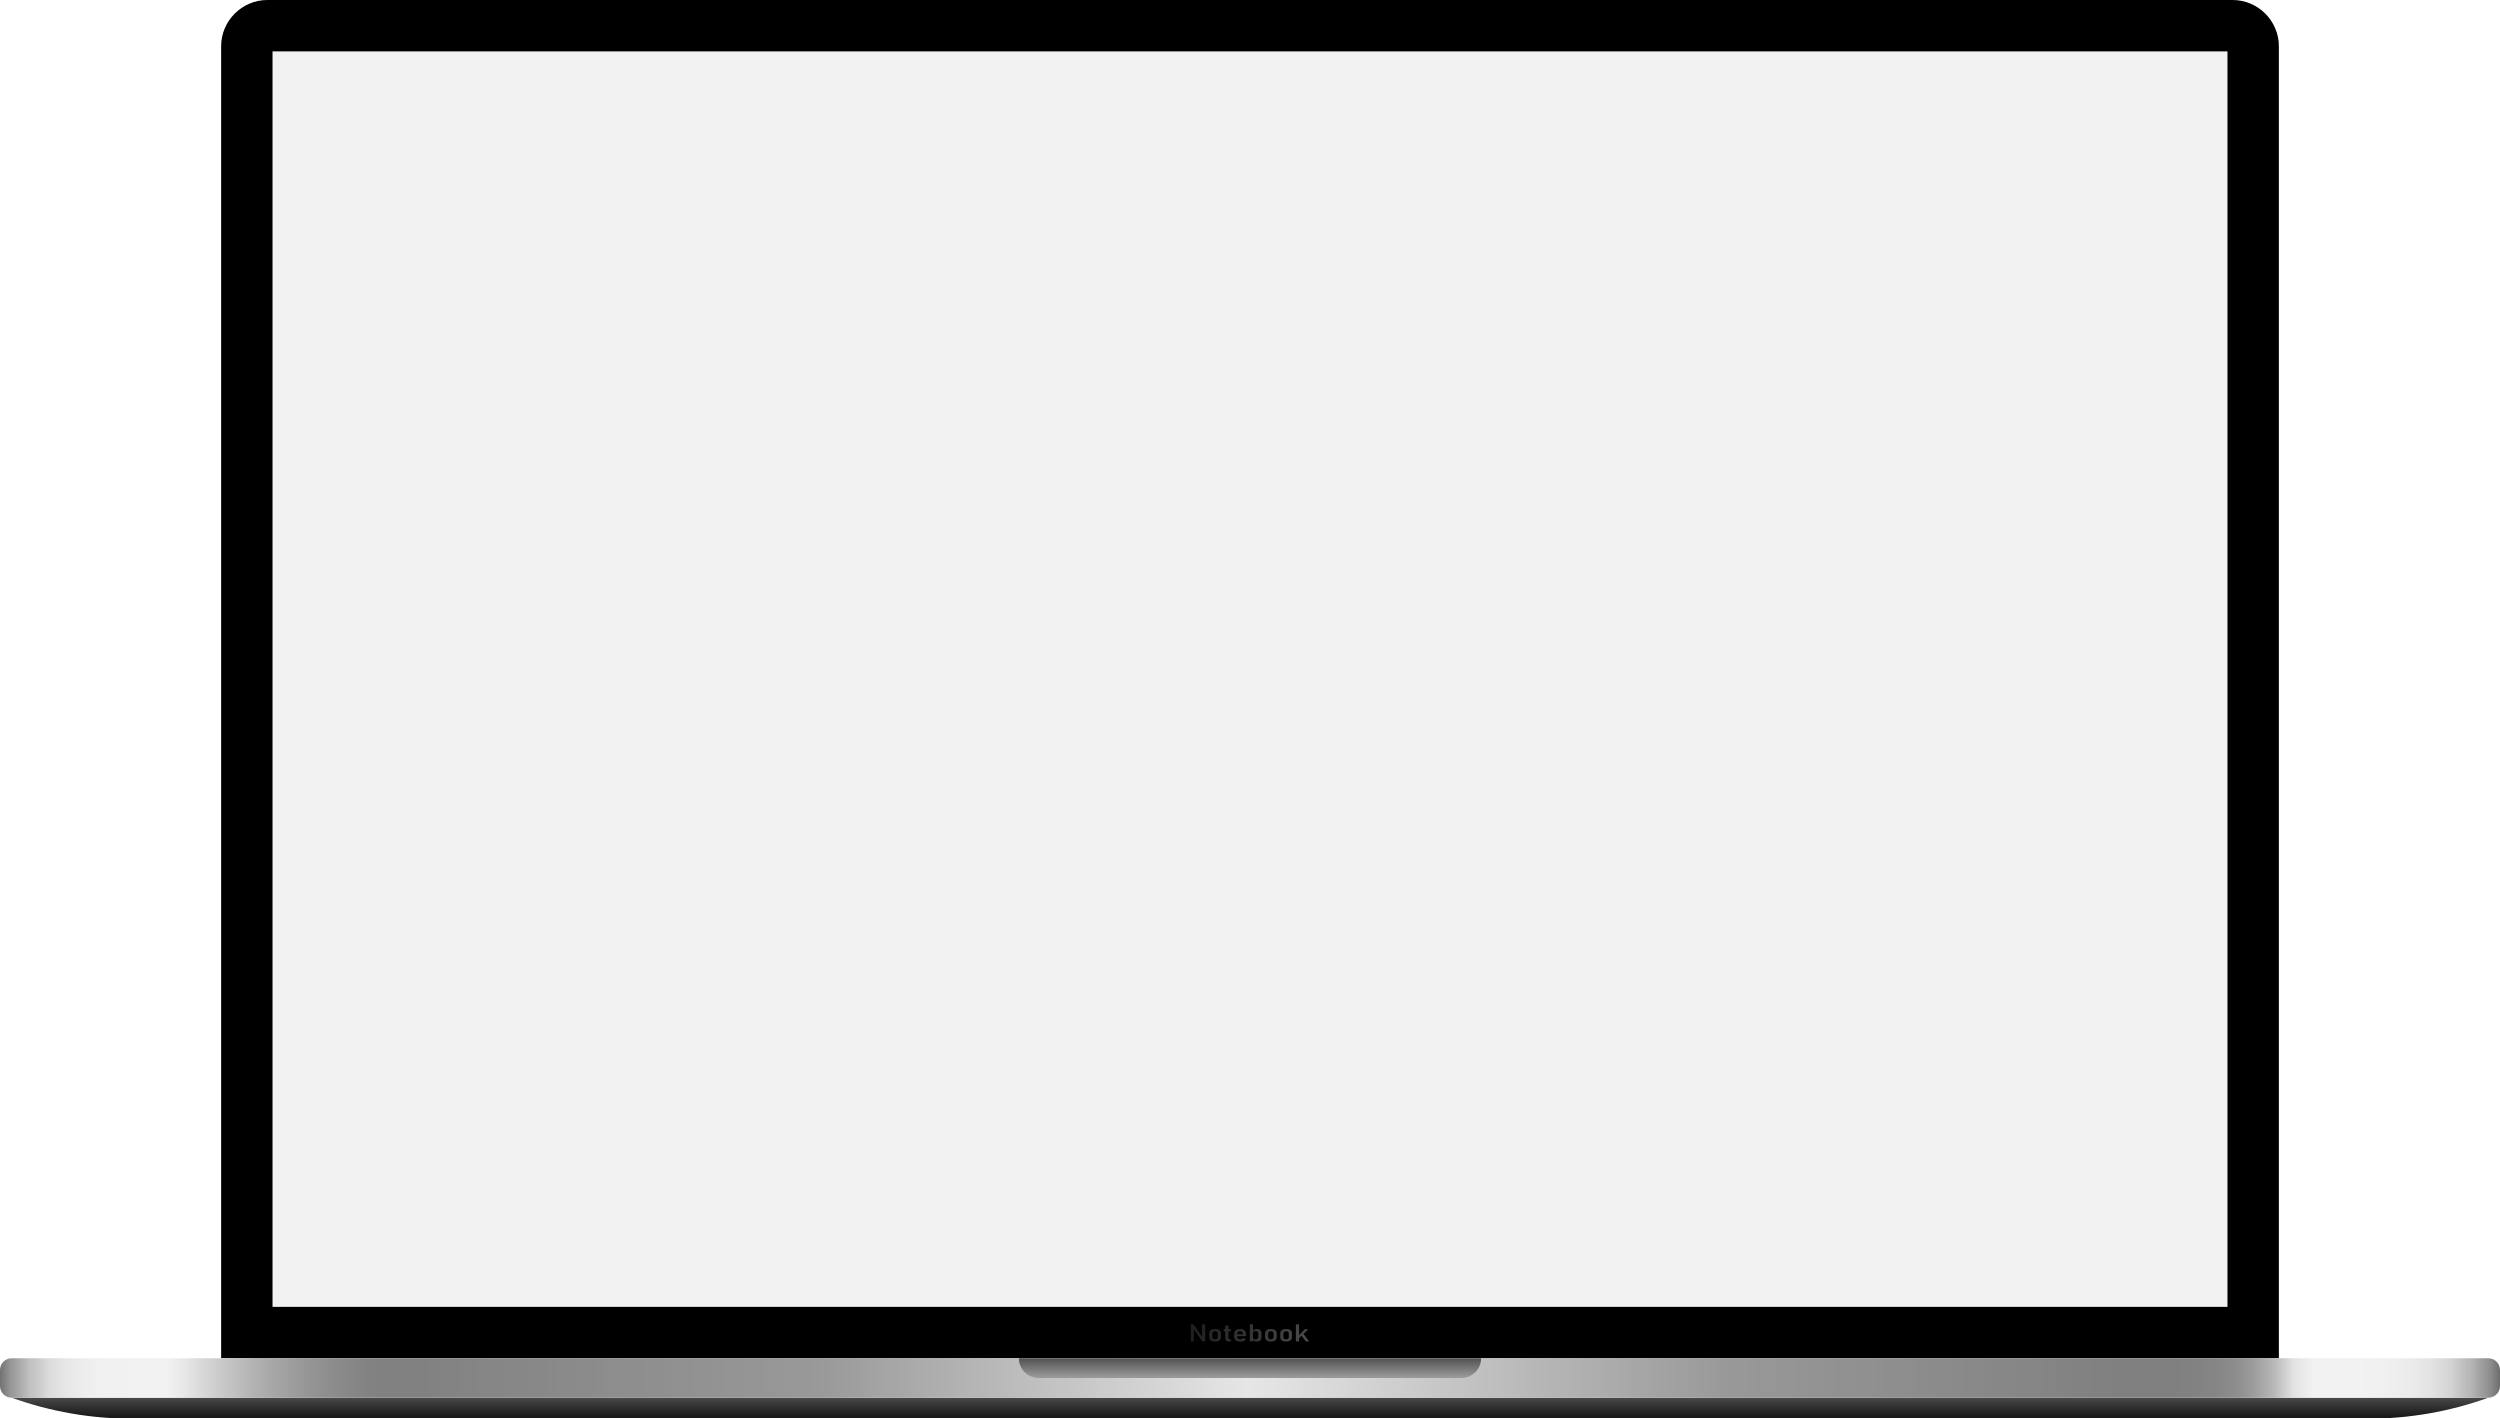
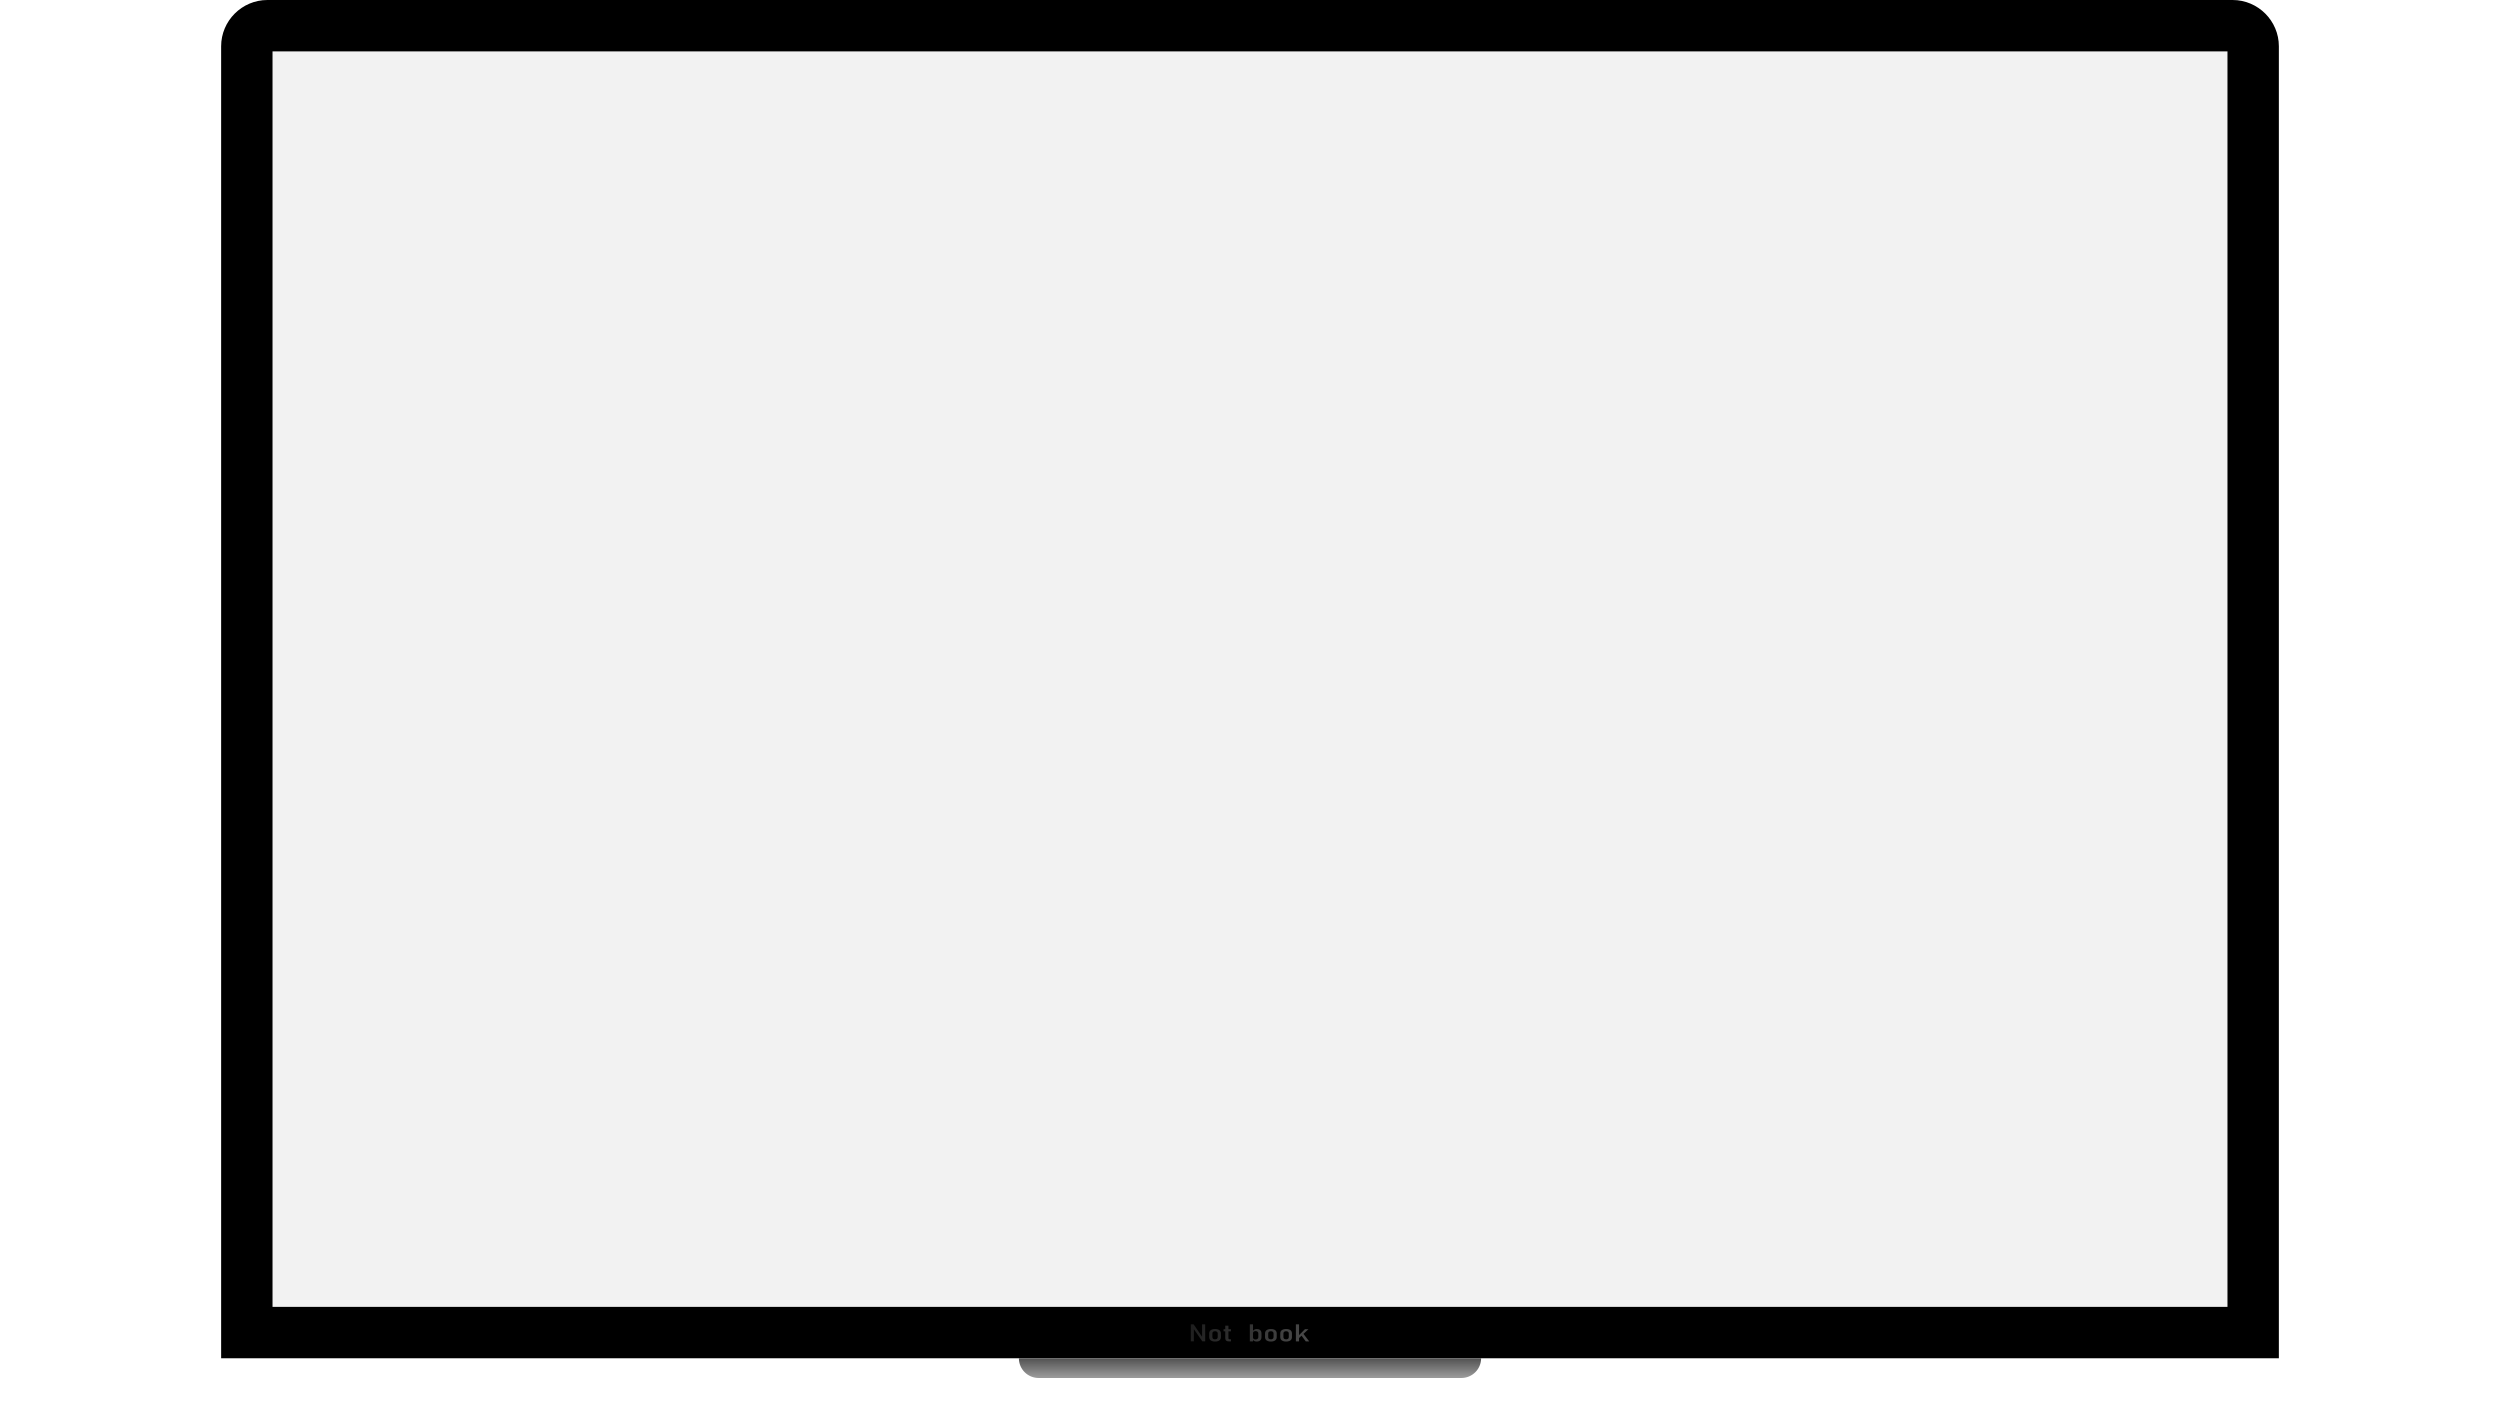
<svg xmlns="http://www.w3.org/2000/svg" xmlns:xlink="http://www.w3.org/1999/xlink" height="283.7" preserveAspectRatio="xMidYMid meet" version="1.0" viewBox="0.0 0.0 500.0 283.7" width="500.0" zoomAndPan="magnify">
  <defs>
    <clipPath id="a">
      <path d="M 2 279 L 498 279 L 498 283.738 L 2 283.738 Z M 2 279" />
    </clipPath>
    <clipPath id="b">
-       <path d="M 2.344 279.547 C 10.059 282.32 18.195 283.738 26.391 283.738 L 473.609 283.738 C 481.805 283.738 489.941 282.32 497.656 279.547 Z M 2.344 279.547" />
-     </clipPath>
+       </clipPath>
    <clipPath id="c">
      <path d="M 2.344 279.547 C 10.059 282.32 18.195 283.738 26.391 283.738 L 473.609 283.738 C 481.805 283.738 489.941 282.32 497.656 279.547 L 2.344 279.547" />
    </clipPath>
    <clipPath id="e">
      <path d="M 0 271 L 500 271 L 500 280 L 0 280 Z M 0 271" />
    </clipPath>
    <clipPath id="f">
-       <path d="M 44.656 271.652 L 2.344 271.652 C 1.051 271.652 0 272.699 0 273.996 L 0 277.203 C 0 278.496 1.051 279.547 2.344 279.547 L 497.656 279.547 C 498.949 279.547 500 278.496 500 277.203 L 500 273.996 C 500 272.699 498.949 271.652 497.656 271.652 Z M 44.656 271.652" />
-     </clipPath>
+       </clipPath>
    <clipPath id="g">
      <path d="M 44.656 271.652 L 2.344 271.652 C 1.051 271.652 0 272.699 0 273.996 L 0 277.203 C 0 278.496 1.051 279.547 2.344 279.547 L 497.656 279.547 C 498.949 279.547 500 278.496 500 277.203 L 500 273.996 C 500 272.699 498.949 271.652 497.656 271.652 L 44.656 271.652" />
    </clipPath>
    <clipPath id="i">
      <path d="M 203 271 L 297 271 L 297 276 L 203 276 Z M 203 271" />
    </clipPath>
    <clipPath id="j">
      <path d="M 292.273 275.598 L 207.727 275.598 C 205.547 275.598 203.777 273.832 203.777 271.652 L 296.223 271.652 C 296.223 273.832 294.453 275.598 292.273 275.598 Z M 292.273 275.598" />
    </clipPath>
    <clipPath id="k">
      <path d="M 292.273 275.598 L 207.727 275.598 C 205.547 275.598 203.777 273.832 203.777 271.652 L 296.223 271.652 C 296.223 273.832 294.453 275.598 292.273 275.598" />
    </clipPath>
    <clipPath id="m">
      <path d="M 238 264 L 242 264 L 242 269 L 238 269 Z M 238 264" />
    </clipPath>
    <clipPath id="n">
      <path d="M 240.418 267.359 L 238.723 264.867 L 238.16 264.867 L 238.16 268.273 L 238.773 268.273 L 238.773 265.836 L 240.465 268.273 L 241.035 268.273 L 241.035 264.867 L 240.418 264.867 Z M 240.418 267.359" />
    </clipPath>
    <clipPath id="o">
      <path d="M 240.418 267.359 L 238.723 264.867 L 238.16 264.867 L 238.16 268.273 L 238.773 268.273 L 238.773 265.836 L 240.465 268.273 L 241.035 268.273 L 241.035 264.867 L 240.418 264.867 L 240.418 267.359" />
    </clipPath>
    <clipPath id="q">
      <path d="M 241 265 L 245 265 L 245 269 L 241 269 Z M 241 265" />
    </clipPath>
    <clipPath id="r">
      <path d="M 243.543 267.426 C 243.543 267.566 243.496 267.676 243.402 267.75 C 243.312 267.828 243.18 267.867 243.012 267.867 C 242.84 267.867 242.711 267.828 242.613 267.75 C 242.523 267.676 242.477 267.566 242.477 267.426 L 242.477 266.684 C 242.477 266.543 242.523 266.438 242.613 266.359 C 242.711 266.285 242.84 266.246 243.012 266.246 C 243.18 266.246 243.312 266.285 243.402 266.359 C 243.496 266.438 243.543 266.543 243.543 266.684 Z M 243.641 265.902 C 243.469 265.836 243.258 265.801 243.012 265.801 C 242.766 265.801 242.555 265.836 242.379 265.902 C 242.203 265.973 242.07 266.07 241.98 266.199 C 241.887 266.332 241.84 266.488 241.84 266.676 L 241.84 267.43 C 241.84 267.613 241.887 267.773 241.98 267.906 C 242.07 268.039 242.203 268.141 242.379 268.207 C 242.555 268.277 242.766 268.312 243.012 268.312 C 243.258 268.312 243.469 268.277 243.641 268.207 C 243.816 268.141 243.949 268.039 244.039 267.91 C 244.133 267.777 244.18 267.621 244.18 267.438 L 244.18 266.676 C 244.18 266.488 244.133 266.332 244.039 266.199 C 243.949 266.07 243.816 265.973 243.641 265.902 Z M 243.641 265.902" />
    </clipPath>
    <clipPath id="s">
-       <path d="M 243.543 267.426 C 243.543 267.566 243.496 267.676 243.402 267.75 C 243.312 267.828 243.18 267.867 243.012 267.867 C 242.84 267.867 242.711 267.828 242.613 267.75 C 242.523 267.676 242.477 267.566 242.477 267.426 L 242.477 266.684 C 242.477 266.543 242.523 266.438 242.613 266.359 C 242.711 266.285 242.84 266.246 243.012 266.246 C 243.18 266.246 243.312 266.285 243.402 266.359 C 243.496 266.438 243.543 266.543 243.543 266.684 Z M 243.641 265.902 C 243.469 265.836 243.258 265.801 243.012 265.801 C 242.766 265.801 242.555 265.836 242.379 265.902 C 242.203 265.973 242.07 266.07 241.98 266.199 C 241.887 266.332 241.84 266.488 241.84 266.676 L 241.84 267.43 C 241.84 267.613 241.887 267.773 241.98 267.906 C 242.07 268.039 242.203 268.141 242.379 268.207 C 242.555 268.277 242.766 268.312 243.012 268.312 C 243.258 268.312 243.469 268.277 243.641 268.207 C 243.816 268.141 243.949 268.039 244.039 267.91 C 244.133 267.777 244.18 267.621 244.18 267.438 L 244.18 266.676 C 244.18 266.488 244.133 266.332 244.039 266.199 C 243.949 266.07 243.816 265.973 243.641 265.902" />
+       <path d="M 243.543 267.426 C 243.543 267.566 243.496 267.676 243.402 267.75 C 243.312 267.828 243.18 267.867 243.012 267.867 C 242.84 267.867 242.711 267.828 242.613 267.75 C 242.523 267.676 242.477 267.566 242.477 267.426 L 242.477 266.684 C 242.477 266.543 242.523 266.438 242.613 266.359 C 242.711 266.285 242.84 266.246 243.012 266.246 C 243.18 266.246 243.312 266.285 243.402 266.359 C 243.496 266.438 243.543 266.543 243.543 266.684 M 243.641 265.902 C 243.469 265.836 243.258 265.801 243.012 265.801 C 242.766 265.801 242.555 265.836 242.379 265.902 C 242.203 265.973 242.07 266.07 241.98 266.199 C 241.887 266.332 241.84 266.488 241.84 266.676 L 241.84 267.43 C 241.84 267.613 241.887 267.773 241.98 267.906 C 242.07 268.039 242.203 268.141 242.379 268.207 C 242.555 268.277 242.766 268.312 243.012 268.312 C 243.258 268.312 243.469 268.277 243.641 268.207 C 243.816 268.141 243.949 268.039 244.039 267.91 C 244.133 267.777 244.18 267.621 244.18 267.438 L 244.18 266.676 C 244.18 266.488 244.133 266.332 244.039 266.199 C 243.949 266.07 243.816 265.973 243.641 265.902" />
    </clipPath>
    <clipPath id="u">
      <path d="M 244 265 L 247 265 L 247 269 L 244 269 Z M 244 265" />
    </clipPath>
    <clipPath id="v">
      <path d="M 245.684 265.133 L 245.051 265.133 L 245.051 265.84 L 244.711 265.84 L 244.711 266.27 L 245.051 266.27 L 245.051 267.641 C 245.051 267.855 245.113 268.02 245.242 268.125 C 245.367 268.234 245.566 268.285 245.836 268.285 L 246.184 268.285 L 246.184 267.848 L 245.902 267.848 C 245.832 267.848 245.777 267.832 245.742 267.797 C 245.703 267.762 245.684 267.711 245.684 267.645 L 245.684 266.27 L 246.184 266.27 L 246.184 265.84 L 245.684 265.84 Z M 245.684 265.133" />
    </clipPath>
    <clipPath id="w">
      <path d="M 245.684 265.133 L 245.051 265.133 L 245.051 265.84 L 244.711 265.84 L 244.711 266.27 L 245.051 266.27 L 245.051 267.641 C 245.051 267.855 245.113 268.02 245.242 268.125 C 245.367 268.234 245.566 268.285 245.836 268.285 L 246.184 268.285 L 246.184 267.848 L 245.902 267.848 C 245.832 267.848 245.777 267.832 245.742 267.797 C 245.703 267.762 245.684 267.711 245.684 267.645 L 245.684 266.27 L 246.184 266.27 L 246.184 265.84 L 245.684 265.84 L 245.684 265.133" />
    </clipPath>
    <clipPath id="y">
      <path d="M 246 265 L 250 265 L 250 269 L 246 269 Z M 246 265" />
    </clipPath>
    <clipPath id="z">
-       <path d="M 248.586 266.863 L 247.434 266.863 L 247.434 266.773 C 247.434 266.598 247.484 266.461 247.59 266.363 C 247.691 266.266 247.84 266.219 248.027 266.219 C 248.199 266.219 248.336 266.266 248.434 266.355 C 248.531 266.445 248.582 266.57 248.586 266.73 Z M 248.656 265.926 C 248.48 265.844 248.273 265.805 248.027 265.805 C 247.773 265.805 247.559 265.844 247.379 265.922 C 247.199 266 247.062 266.113 246.969 266.262 C 246.875 266.41 246.828 266.59 246.828 266.797 L 246.828 267.359 C 246.828 267.562 246.875 267.734 246.973 267.875 C 247.07 268.016 247.215 268.125 247.398 268.199 C 247.582 268.273 247.805 268.312 248.07 268.312 C 248.363 268.312 248.602 268.266 248.785 268.172 C 248.969 268.078 249.09 267.938 249.152 267.754 L 248.57 267.617 C 248.535 267.699 248.477 267.762 248.391 267.809 C 248.309 267.852 248.199 267.875 248.07 267.875 C 247.867 267.875 247.711 267.832 247.602 267.742 C 247.488 267.656 247.434 267.531 247.434 267.371 L 247.434 267.242 L 249.191 267.242 L 249.191 266.84 C 249.191 266.621 249.145 266.434 249.055 266.277 C 248.961 266.121 248.828 266.004 248.656 265.926 Z M 248.656 265.926" />
-     </clipPath>
+       </clipPath>
    <clipPath id="A">
      <path d="M 248.586 266.863 L 247.434 266.863 L 247.434 266.773 C 247.434 266.598 247.484 266.461 247.59 266.363 C 247.691 266.266 247.84 266.219 248.027 266.219 C 248.199 266.219 248.336 266.266 248.434 266.355 C 248.531 266.445 248.582 266.57 248.586 266.73 Z M 248.656 265.926 C 248.48 265.844 248.273 265.805 248.027 265.805 C 247.773 265.805 247.559 265.844 247.379 265.922 C 247.199 266 247.062 266.113 246.969 266.262 C 246.875 266.41 246.828 266.59 246.828 266.797 L 246.828 267.359 C 246.828 267.562 246.875 267.734 246.973 267.875 C 247.07 268.016 247.215 268.125 247.398 268.199 C 247.582 268.273 247.805 268.312 248.07 268.312 C 248.363 268.312 248.602 268.266 248.785 268.172 C 248.969 268.078 249.09 267.938 249.152 267.754 L 248.57 267.617 C 248.535 267.699 248.477 267.762 248.391 267.809 C 248.309 267.852 248.199 267.875 248.07 267.875 C 247.867 267.875 247.711 267.832 247.602 267.742 C 247.488 267.656 247.434 267.531 247.434 267.371 L 247.434 267.242 L 249.191 267.242 L 249.191 266.84 C 249.191 266.621 249.145 266.434 249.055 266.277 C 248.961 266.121 248.828 266.004 248.656 265.926" />
    </clipPath>
    <clipPath id="C">
      <path d="M 249 264 L 253 264 L 253 269 L 249 269 Z M 249 264" />
    </clipPath>
    <clipPath id="D">
      <path d="M 251.664 267.418 C 251.664 267.566 251.613 267.684 251.52 267.766 C 251.426 267.852 251.297 267.891 251.125 267.891 C 251.012 267.891 250.918 267.875 250.84 267.84 C 250.762 267.805 250.703 267.754 250.66 267.688 C 250.621 267.625 250.602 267.543 250.602 267.449 L 250.602 266.648 C 250.602 266.562 250.621 266.484 250.66 266.418 C 250.703 266.355 250.762 266.305 250.84 266.273 C 250.918 266.238 251.012 266.223 251.125 266.223 C 251.297 266.223 251.426 266.262 251.52 266.348 C 251.613 266.43 251.664 266.547 251.664 266.695 Z M 251.867 265.906 C 251.727 265.836 251.559 265.801 251.359 265.801 C 251.184 265.801 251.023 265.84 250.879 265.918 C 250.77 265.977 250.676 266.055 250.602 266.148 L 250.602 264.867 L 249.965 264.867 L 249.965 268.277 L 250.602 268.277 L 250.602 267.973 C 250.66 268.066 250.742 268.145 250.852 268.199 C 250.984 268.273 251.145 268.312 251.328 268.312 C 251.531 268.312 251.707 268.277 251.852 268.207 C 251.996 268.137 252.105 268.035 252.184 267.902 C 252.258 267.773 252.297 267.613 252.297 267.426 L 252.297 266.684 C 252.297 266.496 252.262 266.34 252.188 266.207 C 252.113 266.074 252.008 265.973 251.867 265.906 Z M 251.867 265.906" />
    </clipPath>
    <clipPath id="E">
      <path d="M 251.664 267.418 C 251.664 267.566 251.613 267.684 251.52 267.766 C 251.426 267.852 251.297 267.891 251.125 267.891 C 251.012 267.891 250.918 267.875 250.84 267.84 C 250.762 267.805 250.703 267.754 250.66 267.688 C 250.621 267.625 250.602 267.543 250.602 267.449 L 250.602 266.648 C 250.602 266.562 250.621 266.484 250.66 266.418 C 250.703 266.355 250.762 266.305 250.84 266.273 C 250.918 266.238 251.012 266.223 251.125 266.223 C 251.297 266.223 251.426 266.262 251.52 266.348 C 251.613 266.43 251.664 266.547 251.664 266.695 Z M 251.867 265.906 C 251.727 265.836 251.559 265.801 251.359 265.801 C 251.184 265.801 251.023 265.84 250.879 265.918 C 250.77 265.977 250.676 266.055 250.602 266.148 L 250.602 264.867 L 249.965 264.867 L 249.965 268.277 L 250.602 268.277 L 250.602 267.973 C 250.66 268.066 250.742 268.145 250.852 268.199 C 250.984 268.273 251.145 268.312 251.328 268.312 C 251.531 268.312 251.707 268.277 251.852 268.207 C 251.996 268.137 252.105 268.035 252.184 267.902 C 252.258 267.773 252.297 267.613 252.297 267.426 L 252.297 266.684 C 252.297 266.496 252.262 266.34 252.188 266.207 C 252.113 266.074 252.008 265.973 251.867 265.906" />
    </clipPath>
    <clipPath id="G">
      <path d="M 253 265 L 256 265 L 256 269 L 253 269 Z M 253 265" />
    </clipPath>
    <clipPath id="H">
      <path d="M 254.707 267.426 C 254.707 267.566 254.66 267.676 254.566 267.75 C 254.477 267.828 254.344 267.867 254.176 267.867 C 254.004 267.867 253.871 267.828 253.777 267.75 C 253.688 267.676 253.641 267.566 253.641 267.426 L 253.641 266.684 C 253.641 266.543 253.688 266.438 253.777 266.359 C 253.871 266.285 254.004 266.246 254.176 266.246 C 254.344 266.246 254.477 266.285 254.566 266.359 C 254.66 266.438 254.707 266.543 254.707 266.684 Z M 254.805 265.902 C 254.633 265.836 254.422 265.801 254.176 265.801 C 253.93 265.801 253.719 265.836 253.543 265.902 C 253.367 265.973 253.234 266.07 253.145 266.199 C 253.051 266.332 253.004 266.488 253.004 266.676 L 253.004 267.43 C 253.004 267.613 253.051 267.773 253.145 267.906 C 253.234 268.039 253.367 268.141 253.543 268.207 C 253.719 268.277 253.93 268.312 254.176 268.312 C 254.422 268.312 254.633 268.277 254.805 268.207 C 254.98 268.141 255.113 268.039 255.203 267.91 C 255.297 267.777 255.344 267.621 255.344 267.438 L 255.344 266.676 C 255.344 266.488 255.297 266.332 255.203 266.199 C 255.113 266.07 254.98 265.973 254.805 265.902 Z M 254.805 265.902" />
    </clipPath>
    <clipPath id="I">
      <path d="M 254.707 267.426 C 254.707 267.566 254.66 267.676 254.566 267.75 C 254.477 267.828 254.344 267.867 254.176 267.867 C 254.004 267.867 253.871 267.828 253.777 267.75 C 253.688 267.676 253.641 267.566 253.641 267.426 L 253.641 266.684 C 253.641 266.543 253.688 266.438 253.777 266.359 C 253.871 266.285 254.004 266.246 254.176 266.246 C 254.344 266.246 254.477 266.285 254.566 266.359 C 254.66 266.438 254.707 266.543 254.707 266.684 Z M 254.805 265.902 C 254.633 265.836 254.422 265.801 254.176 265.801 C 253.93 265.801 253.719 265.836 253.543 265.902 C 253.367 265.973 253.234 266.07 253.145 266.199 C 253.051 266.332 253.004 266.488 253.004 266.676 L 253.004 267.43 C 253.004 267.613 253.051 267.773 253.145 267.906 C 253.234 268.039 253.367 268.141 253.543 268.207 C 253.719 268.277 253.93 268.312 254.176 268.312 C 254.422 268.312 254.633 268.277 254.805 268.207 C 254.98 268.141 255.113 268.039 255.203 267.91 C 255.297 267.777 255.344 267.621 255.344 267.438 L 255.344 266.676 C 255.344 266.488 255.297 266.332 255.203 266.199 C 255.113 266.07 254.98 265.973 254.805 265.902" />
    </clipPath>
    <clipPath id="K">
      <path d="M 256 265 L 259 265 L 259 269 L 256 269 Z M 256 265" />
    </clipPath>
    <clipPath id="L">
      <path d="M 257.754 267.426 C 257.754 267.566 257.707 267.676 257.613 267.75 C 257.52 267.828 257.387 267.867 257.219 267.867 C 257.051 267.867 256.918 267.828 256.824 267.75 C 256.73 267.676 256.684 267.566 256.684 267.426 L 256.684 266.684 C 256.684 266.543 256.73 266.438 256.824 266.359 C 256.918 266.285 257.051 266.246 257.219 266.246 C 257.387 266.246 257.52 266.285 257.613 266.359 C 257.707 266.438 257.754 266.543 257.754 266.684 Z M 257.852 265.902 C 257.676 265.836 257.469 265.801 257.223 265.801 C 256.977 265.801 256.766 265.836 256.59 265.902 C 256.414 265.973 256.281 266.07 256.188 266.199 C 256.098 266.332 256.051 266.488 256.051 266.676 L 256.051 267.43 C 256.051 267.613 256.098 267.773 256.188 267.906 C 256.281 268.039 256.414 268.141 256.59 268.207 C 256.766 268.277 256.977 268.312 257.223 268.312 C 257.469 268.312 257.676 268.277 257.852 268.207 C 258.027 268.141 258.16 268.039 258.25 267.91 C 258.344 267.777 258.387 267.621 258.387 267.438 L 258.387 266.676 C 258.387 266.488 258.344 266.332 258.25 266.199 C 258.16 266.07 258.027 265.973 257.852 265.902 Z M 257.852 265.902" />
    </clipPath>
    <clipPath id="M">
      <path d="M 257.754 267.426 C 257.754 267.566 257.707 267.676 257.613 267.75 C 257.52 267.828 257.387 267.867 257.219 267.867 C 257.051 267.867 256.918 267.828 256.824 267.75 C 256.73 267.676 256.684 267.566 256.684 267.426 L 256.684 266.684 C 256.684 266.543 256.73 266.438 256.824 266.359 C 256.918 266.285 257.051 266.246 257.219 266.246 C 257.387 266.246 257.52 266.285 257.613 266.359 C 257.707 266.438 257.754 266.543 257.754 266.684 Z M 257.852 265.902 C 257.676 265.836 257.469 265.801 257.223 265.801 C 256.977 265.801 256.766 265.836 256.59 265.902 C 256.414 265.973 256.281 266.07 256.188 266.199 C 256.098 266.332 256.051 266.488 256.051 266.676 L 256.051 267.43 C 256.051 267.613 256.098 267.773 256.188 267.906 C 256.281 268.039 256.414 268.141 256.59 268.207 C 256.766 268.277 256.977 268.312 257.223 268.312 C 257.469 268.312 257.676 268.277 257.852 268.207 C 258.027 268.141 258.16 268.039 258.25 267.91 C 258.344 267.777 258.387 267.621 258.387 267.438 L 258.387 266.676 C 258.387 266.488 258.344 266.332 258.25 266.199 C 258.16 266.07 258.027 265.973 257.852 265.902" />
    </clipPath>
    <clipPath id="O">
      <path d="M 259 264 L 262 264 L 262 269 L 259 269 Z M 259 264" />
    </clipPath>
    <clipPath id="P">
      <path d="M 261.148 268.277 L 261.84 268.277 L 260.691 266.777 L 261.691 265.84 L 260.984 265.84 L 259.809 267.023 L 259.809 264.867 L 259.176 264.867 L 259.176 268.277 L 259.809 268.277 L 259.809 267.602 L 260.312 267.133 Z M 261.148 268.277" />
    </clipPath>
    <clipPath id="Q">
      <path d="M 261.148 268.277 L 261.84 268.277 L 260.691 266.777 L 261.691 265.84 L 260.984 265.84 L 259.809 267.023 L 259.809 264.867 L 259.176 264.867 L 259.176 268.277 L 259.809 268.277 L 259.809 267.602 L 260.312 267.133 L 261.148 268.277" />
    </clipPath>
    <linearGradient gradientTransform="matrix(0 4.043 -4.043 0 250 279.135)" gradientUnits="userSpaceOnUse" id="d" x1=".102" x2="1.139" xlink:actuate="onLoad" xlink:show="other" xlink:type="simple" y1="0" y2="0">
      <stop offset="0" stop-color="#484848" />
      <stop offset=".016" stop-color="#474747" />
      <stop offset=".031" stop-color="#474747" />
      <stop offset=".047" stop-color="#464646" />
      <stop offset=".063" stop-color="#454545" />
      <stop offset=".078" stop-color="#444" />
      <stop offset=".094" stop-color="#434343" />
      <stop offset=".109" stop-color="#424242" />
      <stop offset=".125" stop-color="#424242" />
      <stop offset=".141" stop-color="#414141" />
      <stop offset=".156" stop-color="#404040" />
      <stop offset=".172" stop-color="#3f3f3f" />
      <stop offset=".188" stop-color="#3e3e3e" />
      <stop offset=".203" stop-color="#3d3d3d" />
      <stop offset=".219" stop-color="#3d3d3d" />
      <stop offset=".234" stop-color="#3c3c3c" />
      <stop offset=".25" stop-color="#3b3b3b" />
      <stop offset=".266" stop-color="#3a3a3a" />
      <stop offset=".281" stop-color="#393939" />
      <stop offset=".297" stop-color="#393939" />
      <stop offset=".313" stop-color="#383838" />
      <stop offset=".328" stop-color="#373737" />
      <stop offset=".344" stop-color="#363636" />
      <stop offset=".359" stop-color="#353535" />
      <stop offset=".375" stop-color="#343434" />
      <stop offset=".391" stop-color="#343434" />
      <stop offset=".406" stop-color="#333" />
      <stop offset=".422" stop-color="#323232" />
      <stop offset=".438" stop-color="#313131" />
      <stop offset=".453" stop-color="#303030" />
      <stop offset=".469" stop-color="#2f2f2f" />
      <stop offset=".484" stop-color="#2f2f2f" />
      <stop offset=".5" stop-color="#2e2e2e" />
      <stop offset=".516" stop-color="#2d2d2d" />
      <stop offset=".531" stop-color="#2c2c2c" />
      <stop offset=".547" stop-color="#2b2b2b" />
      <stop offset=".563" stop-color="#2a2a2a" />
      <stop offset=".578" stop-color="#2a2a2a" />
      <stop offset=".594" stop-color="#292929" />
      <stop offset=".609" stop-color="#282828" />
      <stop offset=".625" stop-color="#272727" />
      <stop offset=".641" stop-color="#262626" />
      <stop offset=".656" stop-color="#262626" />
      <stop offset=".672" stop-color="#252525" />
      <stop offset=".688" stop-color="#242424" />
      <stop offset=".703" stop-color="#232323" />
      <stop offset=".719" stop-color="#222" />
      <stop offset=".734" stop-color="#212121" />
      <stop offset=".75" stop-color="#212121" />
      <stop offset=".766" stop-color="#202020" />
      <stop offset=".781" stop-color="#1f1f1f" />
      <stop offset=".797" stop-color="#1e1e1e" />
      <stop offset=".813" stop-color="#1d1d1d" />
      <stop offset=".828" stop-color="#1c1c1c" />
      <stop offset=".844" stop-color="#1c1c1c" />
      <stop offset=".859" stop-color="#1b1b1b" />
      <stop offset=".875" stop-color="#1a1a1a" />
      <stop offset="1" stop-color="#1a1a1a" />
    </linearGradient>
    <linearGradient gradientTransform="matrix(500 0 0 500 0 275.598)" gradientUnits="userSpaceOnUse" id="h" x1="0" x2="1" xlink:actuate="onLoad" xlink:show="other" xlink:type="simple" y1="0" y2="0">
      <stop offset="0" stop-color="#4d4d4d" />
      <stop offset=".004" stop-color="#717171" />
      <stop offset=".008" stop-color="#949494" />
      <stop offset=".012" stop-color="#aaa" />
      <stop offset=".016" stop-color="#c1c1c1" />
      <stop offset=".02" stop-color="#cdcdcd" />
      <stop offset=".023" stop-color="#dadada" />
      <stop offset=".027" stop-color="#e1e1e1" />
      <stop offset=".031" stop-color="#e8e8e8" />
      <stop offset=".035" stop-color="#ebebeb" />
      <stop offset=".039" stop-color="#eee" />
      <stop offset=".043" stop-color="#f0f0f0" />
      <stop offset=".047" stop-color="#f1f1f1" />
      <stop offset=".063" stop-color="#f2f2f2" />
      <stop offset=".07" stop-color="#f2f2f2" />
      <stop offset=".074" stop-color="#ececec" />
      <stop offset=".078" stop-color="#e6e6e6" />
      <stop offset=".082" stop-color="#ddd" />
      <stop offset=".086" stop-color="#d5d5d5" />
      <stop offset=".09" stop-color="#cdcdcd" />
      <stop offset=".094" stop-color="#c6c6c6" />
      <stop offset=".098" stop-color="#bfbfbf" />
      <stop offset=".102" stop-color="#b8b8b8" />
      <stop offset=".105" stop-color="#b2b2b2" />
      <stop offset=".109" stop-color="#acacac" />
      <stop offset=".113" stop-color="#a6a6a6" />
      <stop offset=".117" stop-color="#a1a1a1" />
      <stop offset=".121" stop-color="#9c9c9c" />
      <stop offset=".125" stop-color="#979797" />
      <stop offset=".129" stop-color="#939393" />
      <stop offset=".133" stop-color="#8f8f8f" />
      <stop offset=".137" stop-color="#8c8c8c" />
      <stop offset=".141" stop-color="#898989" />
      <stop offset=".145" stop-color="#868686" />
      <stop offset=".148" stop-color="#848484" />
      <stop offset=".152" stop-color="#828282" />
      <stop offset=".156" stop-color="#818181" />
      <stop offset=".172" stop-color="#818181" />
      <stop offset=".176" stop-color="#828282" />
      <stop offset=".18" stop-color="#838383" />
      <stop offset=".184" stop-color="#838383" />
      <stop offset=".188" stop-color="#848484" />
      <stop offset=".191" stop-color="#848484" />
      <stop offset=".195" stop-color="#858585" />
      <stop offset=".199" stop-color="#868686" />
      <stop offset=".203" stop-color="#868686" />
      <stop offset=".207" stop-color="#878787" />
      <stop offset=".211" stop-color="#878787" />
      <stop offset=".215" stop-color="#888" />
      <stop offset=".219" stop-color="#888" />
      <stop offset=".223" stop-color="#898989" />
      <stop offset=".227" stop-color="#8a8a8a" />
      <stop offset=".23" stop-color="#8a8a8a" />
      <stop offset=".234" stop-color="#8b8b8b" />
      <stop offset=".238" stop-color="#8b8b8b" />
      <stop offset=".242" stop-color="#8c8c8c" />
      <stop offset=".246" stop-color="#8d8d8d" />
      <stop offset=".25" stop-color="#8d8d8d" />
      <stop offset=".254" stop-color="#8e8e8e" />
      <stop offset=".258" stop-color="#8e8e8e" />
      <stop offset=".262" stop-color="#8f8f8f" />
      <stop offset=".266" stop-color="#8f8f8f" />
      <stop offset=".27" stop-color="#909090" />
      <stop offset=".273" stop-color="#919191" />
      <stop offset=".277" stop-color="#919191" />
      <stop offset=".281" stop-color="#929292" />
      <stop offset=".285" stop-color="#929292" />
      <stop offset=".289" stop-color="#939393" />
      <stop offset=".293" stop-color="#949494" />
      <stop offset=".297" stop-color="#949494" />
      <stop offset=".301" stop-color="#959595" />
      <stop offset=".305" stop-color="#959595" />
      <stop offset=".309" stop-color="#969696" />
      <stop offset=".313" stop-color="#969696" />
      <stop offset=".316" stop-color="#979797" />
      <stop offset=".32" stop-color="#989898" />
      <stop offset=".324" stop-color="#989898" />
      <stop offset=".328" stop-color="#999" />
      <stop offset=".332" stop-color="#9a9a9a" />
      <stop offset=".336" stop-color="#9c9c9c" />
      <stop offset=".34" stop-color="#9e9e9e" />
      <stop offset=".344" stop-color="#9f9f9f" />
      <stop offset=".348" stop-color="#a1a1a1" />
      <stop offset=".352" stop-color="#a3a3a3" />
      <stop offset=".355" stop-color="#a5a5a5" />
      <stop offset=".359" stop-color="#a6a6a6" />
      <stop offset=".363" stop-color="#a8a8a8" />
      <stop offset=".367" stop-color="#aaa" />
      <stop offset=".371" stop-color="#acacac" />
      <stop offset=".375" stop-color="#aeaeae" />
      <stop offset=".379" stop-color="#afafaf" />
      <stop offset=".383" stop-color="#b1b1b1" />
      <stop offset=".387" stop-color="#b3b3b3" />
      <stop offset=".391" stop-color="#b5b5b5" />
      <stop offset=".395" stop-color="#b6b6b6" />
      <stop offset=".398" stop-color="#b8b8b8" />
      <stop offset=".402" stop-color="#bababa" />
      <stop offset=".406" stop-color="#bcbcbc" />
      <stop offset=".41" stop-color="#bdbdbd" />
      <stop offset=".414" stop-color="#bfbfbf" />
      <stop offset=".418" stop-color="#c1c1c1" />
      <stop offset=".422" stop-color="#c3c3c3" />
      <stop offset=".426" stop-color="#c4c4c4" />
      <stop offset=".43" stop-color="#c6c6c6" />
      <stop offset=".434" stop-color="#c8c8c8" />
      <stop offset=".438" stop-color="#cacaca" />
      <stop offset=".441" stop-color="#ccc" />
      <stop offset=".445" stop-color="#cdcdcd" />
      <stop offset=".449" stop-color="#cfcfcf" />
      <stop offset=".453" stop-color="#d1d1d1" />
      <stop offset=".457" stop-color="#d3d3d3" />
      <stop offset=".461" stop-color="#d4d4d4" />
      <stop offset=".465" stop-color="#d6d6d6" />
      <stop offset=".469" stop-color="#d8d8d8" />
      <stop offset=".473" stop-color="#dadada" />
      <stop offset=".477" stop-color="#dbdbdb" />
      <stop offset=".48" stop-color="#ddd" />
      <stop offset=".484" stop-color="#dfdfdf" />
      <stop offset=".488" stop-color="#e1e1e1" />
      <stop offset=".492" stop-color="#e2e2e2" />
      <stop offset=".496" stop-color="#e4e4e4" />
      <stop offset=".5" stop-color="#e6e6e6" />
      <stop offset=".504" stop-color="#e4e4e4" />
      <stop offset=".508" stop-color="#e3e3e3" />
      <stop offset=".512" stop-color="#e1e1e1" />
      <stop offset=".516" stop-color="#e0e0e0" />
      <stop offset=".52" stop-color="#dedede" />
      <stop offset=".523" stop-color="#dcdcdc" />
      <stop offset=".527" stop-color="#dbdbdb" />
      <stop offset=".531" stop-color="#d9d9d9" />
      <stop offset=".535" stop-color="#d8d8d8" />
      <stop offset=".539" stop-color="#d6d6d6" />
      <stop offset=".543" stop-color="#d4d4d4" />
      <stop offset=".547" stop-color="#d3d3d3" />
      <stop offset=".551" stop-color="#d1d1d1" />
      <stop offset=".555" stop-color="#cfcfcf" />
      <stop offset=".559" stop-color="#cecece" />
      <stop offset=".563" stop-color="#ccc" />
      <stop offset=".566" stop-color="#cbcbcb" />
      <stop offset=".57" stop-color="#c9c9c9" />
      <stop offset=".574" stop-color="#c7c7c7" />
      <stop offset=".578" stop-color="#c6c6c6" />
      <stop offset=".582" stop-color="#c4c4c4" />
      <stop offset=".586" stop-color="#c3c3c3" />
      <stop offset=".59" stop-color="#c1c1c1" />
      <stop offset=".594" stop-color="#bfbfbf" />
      <stop offset=".598" stop-color="#bebebe" />
      <stop offset=".602" stop-color="#bcbcbc" />
      <stop offset=".605" stop-color="#bbb" />
      <stop offset=".609" stop-color="#b9b9b9" />
      <stop offset=".613" stop-color="#b7b7b7" />
      <stop offset=".617" stop-color="#b6b6b6" />
      <stop offset=".621" stop-color="#b4b4b4" />
      <stop offset=".625" stop-color="#b3b3b3" />
      <stop offset=".629" stop-color="#b1b1b1" />
      <stop offset=".633" stop-color="#afafaf" />
      <stop offset=".637" stop-color="#aeaeae" />
      <stop offset=".641" stop-color="#acacac" />
      <stop offset=".645" stop-color="#ababab" />
      <stop offset=".648" stop-color="#a9a9a9" />
      <stop offset=".652" stop-color="#a7a7a7" />
      <stop offset=".656" stop-color="#a6a6a6" />
      <stop offset=".66" stop-color="#a4a4a4" />
      <stop offset=".664" stop-color="#a2a2a2" />
      <stop offset=".668" stop-color="#a1a1a1" />
      <stop offset=".672" stop-color="#9f9f9f" />
      <stop offset=".676" stop-color="#9e9e9e" />
      <stop offset=".68" stop-color="#9c9c9c" />
      <stop offset=".684" stop-color="#9b9b9b" />
      <stop offset=".688" stop-color="#999" />
      <stop offset=".691" stop-color="#989898" />
      <stop offset=".695" stop-color="#989898" />
      <stop offset=".699" stop-color="#979797" />
      <stop offset=".703" stop-color="#969696" />
      <stop offset=".707" stop-color="#969696" />
      <stop offset=".711" stop-color="#959595" />
      <stop offset=".715" stop-color="#959595" />
      <stop offset=".719" stop-color="#949494" />
      <stop offset=".723" stop-color="#939393" />
      <stop offset=".727" stop-color="#939393" />
      <stop offset=".73" stop-color="#929292" />
      <stop offset=".734" stop-color="#919191" />
      <stop offset=".738" stop-color="#919191" />
      <stop offset=".742" stop-color="#909090" />
      <stop offset=".746" stop-color="#909090" />
      <stop offset=".75" stop-color="#8f8f8f" />
      <stop offset=".754" stop-color="#8e8e8e" />
      <stop offset=".758" stop-color="#8e8e8e" />
      <stop offset=".762" stop-color="#8d8d8d" />
      <stop offset=".766" stop-color="#8c8c8c" />
      <stop offset=".77" stop-color="#8c8c8c" />
      <stop offset=".773" stop-color="#8b8b8b" />
      <stop offset=".777" stop-color="#8b8b8b" />
      <stop offset=".781" stop-color="#8a8a8a" />
      <stop offset=".785" stop-color="#898989" />
      <stop offset=".789" stop-color="#898989" />
      <stop offset=".793" stop-color="#888" />
      <stop offset=".797" stop-color="#878787" />
      <stop offset=".801" stop-color="#878787" />
      <stop offset=".805" stop-color="#868686" />
      <stop offset=".809" stop-color="#868686" />
      <stop offset=".813" stop-color="#858585" />
      <stop offset=".816" stop-color="#848484" />
      <stop offset=".82" stop-color="#848484" />
      <stop offset=".824" stop-color="#838383" />
      <stop offset=".828" stop-color="#828282" />
      <stop offset=".832" stop-color="#828282" />
      <stop offset=".836" stop-color="#818181" />
      <stop offset=".84" stop-color="#818181" />
      <stop offset=".844" stop-color="#808080" />
      <stop offset=".859" stop-color="#808080" />
      <stop offset=".867" stop-color="#808080" />
      <stop offset=".871" stop-color="#818181" />
      <stop offset=".875" stop-color="#828282" />
      <stop offset=".879" stop-color="#848484" />
      <stop offset=".883" stop-color="#858585" />
      <stop offset=".887" stop-color="#898989" />
      <stop offset=".891" stop-color="#8d8d8d" />
      <stop offset=".895" stop-color="#959595" />
      <stop offset=".898" stop-color="#9c9c9c" />
      <stop offset=".902" stop-color="#a9a9a9" />
      <stop offset=".906" stop-color="#b7b7b7" />
      <stop offset=".91" stop-color="#ccc" />
      <stop offset=".914" stop-color="#e2e2e2" />
      <stop offset=".918" stop-color="#eaeaea" />
      <stop offset=".922" stop-color="#f2f2f2" />
      <stop offset=".938" stop-color="#f2f2f2" />
      <stop offset=".945" stop-color="#f1f1f1" />
      <stop offset=".949" stop-color="#f0f0f0" />
      <stop offset=".953" stop-color="#efefef" />
      <stop offset=".957" stop-color="#ededed" />
      <stop offset=".961" stop-color="#ebebeb" />
      <stop offset=".965" stop-color="#e6e6e6" />
      <stop offset=".969" stop-color="#e2e2e2" />
      <stop offset=".973" stop-color="#dadada" />
      <stop offset=".977" stop-color="#d2d2d2" />
      <stop offset=".98" stop-color="#c4c4c4" />
      <stop offset=".984" stop-color="#b7b7b7" />
      <stop offset=".988" stop-color="#a2a2a2" />
      <stop offset=".992" stop-color="#8d8d8d" />
      <stop offset=".996" stop-color="#6d6d6d" />
      <stop offset="1" stop-color="#4d4d4d" />
    </linearGradient>
    <linearGradient gradientTransform="matrix(0 3.978 -3.978 0 250 271.404)" gradientUnits="userSpaceOnUse" id="l" x1=".062" x2="1.054" xlink:actuate="onLoad" xlink:show="other" xlink:type="simple" y1="0" y2="0">
      <stop offset="0" stop-color="#525252" />
      <stop offset=".008" stop-color="#525252" />
      <stop offset=".016" stop-color="#535353" />
      <stop offset=".023" stop-color="#535353" />
      <stop offset=".031" stop-color="#545454" />
      <stop offset=".039" stop-color="#545454" />
      <stop offset=".047" stop-color="#555" />
      <stop offset=".055" stop-color="#565656" />
      <stop offset=".063" stop-color="#565656" />
      <stop offset=".07" stop-color="#575757" />
      <stop offset=".078" stop-color="#575757" />
      <stop offset=".086" stop-color="#585858" />
      <stop offset=".094" stop-color="#585858" />
      <stop offset=".102" stop-color="#595959" />
      <stop offset=".109" stop-color="#5a5a5a" />
      <stop offset=".117" stop-color="#5a5a5a" />
      <stop offset=".125" stop-color="#5b5b5b" />
      <stop offset=".133" stop-color="#5b5b5b" />
      <stop offset=".141" stop-color="#5c5c5c" />
      <stop offset=".148" stop-color="#5d5d5d" />
      <stop offset=".156" stop-color="#5d5d5d" />
      <stop offset=".164" stop-color="#5e5e5e" />
      <stop offset=".172" stop-color="#5e5e5e" />
      <stop offset=".18" stop-color="#5f5f5f" />
      <stop offset=".188" stop-color="#606060" />
      <stop offset=".195" stop-color="#606060" />
      <stop offset=".203" stop-color="#616161" />
      <stop offset=".211" stop-color="#616161" />
      <stop offset=".219" stop-color="#626262" />
      <stop offset=".227" stop-color="#636363" />
      <stop offset=".234" stop-color="#636363" />
      <stop offset=".242" stop-color="#646464" />
      <stop offset=".25" stop-color="#646464" />
      <stop offset=".258" stop-color="#656565" />
      <stop offset=".266" stop-color="#656565" />
      <stop offset=".273" stop-color="#666" />
      <stop offset=".281" stop-color="#676767" />
      <stop offset=".289" stop-color="#676767" />
      <stop offset=".297" stop-color="#686868" />
      <stop offset=".305" stop-color="#686868" />
      <stop offset=".313" stop-color="#696969" />
      <stop offset=".32" stop-color="#6a6a6a" />
      <stop offset=".328" stop-color="#6a6a6a" />
      <stop offset=".336" stop-color="#6b6b6b" />
      <stop offset=".344" stop-color="#6b6b6b" />
      <stop offset=".352" stop-color="#6c6c6c" />
      <stop offset=".359" stop-color="#6d6d6d" />
      <stop offset=".367" stop-color="#6d6d6d" />
      <stop offset=".375" stop-color="#6e6e6e" />
      <stop offset=".383" stop-color="#6e6e6e" />
      <stop offset=".391" stop-color="#6f6f6f" />
      <stop offset=".398" stop-color="#6f6f6f" />
      <stop offset=".406" stop-color="#707070" />
      <stop offset=".414" stop-color="#717171" />
      <stop offset=".422" stop-color="#717171" />
      <stop offset=".43" stop-color="#727272" />
      <stop offset=".438" stop-color="#727272" />
      <stop offset=".445" stop-color="#737373" />
      <stop offset=".453" stop-color="#747474" />
      <stop offset=".461" stop-color="#747474" />
      <stop offset=".469" stop-color="#757575" />
      <stop offset=".477" stop-color="#757575" />
      <stop offset=".484" stop-color="#767676" />
      <stop offset=".492" stop-color="#777" />
      <stop offset=".5" stop-color="#777" />
      <stop offset=".508" stop-color="#787878" />
      <stop offset=".516" stop-color="#787878" />
      <stop offset=".523" stop-color="#797979" />
      <stop offset=".531" stop-color="#797979" />
      <stop offset=".539" stop-color="#7a7a7a" />
      <stop offset=".547" stop-color="#7b7b7b" />
      <stop offset=".555" stop-color="#7b7b7b" />
      <stop offset=".563" stop-color="#7c7c7c" />
      <stop offset=".57" stop-color="#7c7c7c" />
      <stop offset=".578" stop-color="#7d7d7d" />
      <stop offset=".586" stop-color="#7e7e7e" />
      <stop offset=".594" stop-color="#7e7e7e" />
      <stop offset=".602" stop-color="#7f7f7f" />
      <stop offset=".609" stop-color="#7f7f7f" />
      <stop offset=".617" stop-color="#808080" />
      <stop offset=".625" stop-color="#818181" />
      <stop offset=".633" stop-color="#818181" />
      <stop offset=".641" stop-color="#828282" />
      <stop offset=".648" stop-color="#828282" />
      <stop offset=".656" stop-color="#838383" />
      <stop offset=".664" stop-color="#838383" />
      <stop offset=".672" stop-color="#848484" />
      <stop offset=".68" stop-color="#858585" />
      <stop offset=".688" stop-color="#858585" />
      <stop offset=".695" stop-color="#868686" />
      <stop offset=".703" stop-color="#868686" />
      <stop offset=".711" stop-color="#878787" />
      <stop offset=".719" stop-color="#888" />
      <stop offset=".727" stop-color="#888" />
      <stop offset=".734" stop-color="#898989" />
      <stop offset=".742" stop-color="#898989" />
      <stop offset=".75" stop-color="#8a8a8a" />
      <stop offset=".758" stop-color="#8b8b8b" />
      <stop offset=".766" stop-color="#8b8b8b" />
      <stop offset=".773" stop-color="#8c8c8c" />
      <stop offset=".781" stop-color="#8c8c8c" />
      <stop offset=".789" stop-color="#8d8d8d" />
      <stop offset=".797" stop-color="#8d8d8d" />
      <stop offset=".805" stop-color="#8e8e8e" />
      <stop offset=".813" stop-color="#8f8f8f" />
      <stop offset=".82" stop-color="#8f8f8f" />
      <stop offset=".828" stop-color="#909090" />
      <stop offset=".836" stop-color="#909090" />
      <stop offset=".844" stop-color="#919191" />
      <stop offset=".852" stop-color="#929292" />
      <stop offset=".859" stop-color="#929292" />
      <stop offset=".867" stop-color="#939393" />
      <stop offset=".875" stop-color="#939393" />
      <stop offset=".883" stop-color="#949494" />
      <stop offset=".891" stop-color="#959595" />
      <stop offset=".898" stop-color="#959595" />
      <stop offset=".906" stop-color="#969696" />
      <stop offset=".914" stop-color="#969696" />
      <stop offset=".922" stop-color="#979797" />
      <stop offset=".93" stop-color="#989898" />
      <stop offset=".938" stop-color="#989898" />
      <stop offset="1" stop-color="#999" />
    </linearGradient>
    <linearGradient gradientTransform="scale(26.405) rotate(22.671 -20.563 27.28)" gradientUnits="userSpaceOnUse" id="p" x1=".085" x2=".235" xlink:actuate="onLoad" xlink:show="other" xlink:type="simple" y1="0" y2="0">
      <stop offset="0" stop-color="#1e1e1e" />
      <stop offset=".125" stop-color="#1f1f1f" />
      <stop offset=".25" stop-color="#202020" />
      <stop offset=".375" stop-color="#212121" />
      <stop offset=".5" stop-color="#222" />
      <stop offset=".625" stop-color="#232323" />
      <stop offset=".75" stop-color="#242424" />
      <stop offset=".875" stop-color="#252525" />
      <stop offset="1" stop-color="#262626" />
    </linearGradient>
    <linearGradient gradientTransform="rotate(22.671 -540.795 720.762) scale(26.405)" gradientUnits="userSpaceOnUse" id="t" x1=".227" x2=".346" xlink:actuate="onLoad" xlink:show="other" xlink:type="simple" y1="0" y2="0">
      <stop offset="0" stop-color="#262626" />
      <stop offset=".125" stop-color="#262626" />
      <stop offset=".25" stop-color="#272727" />
      <stop offset=".375" stop-color="#272727" />
      <stop offset=".5" stop-color="#282828" />
      <stop offset=".625" stop-color="#292929" />
      <stop offset=".75" stop-color="#2a2a2a" />
      <stop offset=".875" stop-color="#2b2b2b" />
      <stop offset="1" stop-color="#2b2b2b" />
    </linearGradient>
    <linearGradient gradientTransform="rotate(22.671 -537.482 721.421) scale(26.405)" gradientUnits="userSpaceOnUse" id="x" x1=".318" x2=".416" xlink:actuate="onLoad" xlink:show="other" xlink:type="simple" y1="0" y2="0">
      <stop offset="0" stop-color="#2a2a2a" />
      <stop offset=".125" stop-color="#2b2b2b" />
      <stop offset=".25" stop-color="#2b2b2b" />
      <stop offset=".375" stop-color="#2c2c2c" />
      <stop offset=".5" stop-color="#2c2c2c" />
      <stop offset=".625" stop-color="#2d2d2d" />
      <stop offset=".75" stop-color="#2e2e2e" />
      <stop offset=".875" stop-color="#2e2e2e" />
      <stop offset="1" stop-color="#2f2f2f" />
    </linearGradient>
    <linearGradient gradientTransform="rotate(22.671 -535.984 721.723) scale(26.405)" gradientUnits="userSpaceOnUse" id="B" x1=".402" x2=".521" xlink:actuate="onLoad" xlink:show="other" xlink:type="simple" y1="0" y2="0">
      <stop offset="0" stop-color="#2e2e2e" />
      <stop offset=".125" stop-color="#2f2f2f" />
      <stop offset=".25" stop-color="#303030" />
      <stop offset=".375" stop-color="#303030" />
      <stop offset=".5" stop-color="#313131" />
      <stop offset=".625" stop-color="#323232" />
      <stop offset=".75" stop-color="#333" />
      <stop offset=".875" stop-color="#333" />
      <stop offset="1" stop-color="#343434" />
    </linearGradient>
    <linearGradient gradientTransform="rotate(22.671 -532.684 722.384) scale(26.405)" gradientUnits="userSpaceOnUse" id="F" x1=".498" x2=".63" xlink:actuate="onLoad" xlink:show="other" xlink:type="simple" y1="0" y2="0">
      <stop offset="0" stop-color="#333" />
      <stop offset=".125" stop-color="#343434" />
      <stop offset=".25" stop-color="#353535" />
      <stop offset=".375" stop-color="#353535" />
      <stop offset=".5" stop-color="#363636" />
      <stop offset=".625" stop-color="#373737" />
      <stop offset=".75" stop-color="#383838" />
      <stop offset=".875" stop-color="#393939" />
      <stop offset="1" stop-color="#3a3a3a" />
    </linearGradient>
    <linearGradient gradientTransform="rotate(22.671 -530.059 722.911) scale(26.405)" gradientUnits="userSpaceOnUse" id="J" x1=".618" x2=".736" xlink:actuate="onLoad" xlink:show="other" xlink:type="simple" y1="0" y2="0">
      <stop offset="0" stop-color="#393939" />
      <stop offset=".125" stop-color="#3a3a3a" />
      <stop offset=".25" stop-color="#3b3b3b" />
      <stop offset=".375" stop-color="#3b3b3b" />
      <stop offset=".5" stop-color="#3c3c3c" />
      <stop offset=".625" stop-color="#3d3d3d" />
      <stop offset=".75" stop-color="#3e3e3e" />
      <stop offset=".875" stop-color="#3e3e3e" />
      <stop offset="1" stop-color="#3f3f3f" />
    </linearGradient>
    <linearGradient gradientTransform="rotate(22.671 -527.134 723.5) scale(26.405)" gradientUnits="userSpaceOnUse" id="N" x1=".724" x2=".842" xlink:actuate="onLoad" xlink:show="other" xlink:type="simple" y1="0" y2="0">
      <stop offset="0" stop-color="#3f3f3f" />
      <stop offset=".125" stop-color="#3f3f3f" />
      <stop offset=".25" stop-color="#404040" />
      <stop offset=".375" stop-color="#414141" />
      <stop offset=".5" stop-color="#424242" />
      <stop offset=".625" stop-color="#424242" />
      <stop offset=".75" stop-color="#434343" />
      <stop offset=".875" stop-color="#444" />
      <stop offset="1" stop-color="#454545" />
    </linearGradient>
    <linearGradient gradientTransform="rotate(22.671 -523.828 724.16) scale(26.405)" gradientUnits="userSpaceOnUse" id="R" x1=".82" x2=".962" xlink:actuate="onLoad" xlink:show="other" xlink:type="simple" y1="0" y2="0">
      <stop offset="0" stop-color="#444" />
      <stop offset=".125" stop-color="#444" />
      <stop offset=".25" stop-color="#454545" />
      <stop offset=".375" stop-color="#464646" />
      <stop offset=".5" stop-color="#474747" />
      <stop offset=".625" stop-color="#484848" />
      <stop offset=".75" stop-color="#494949" />
      <stop offset=".875" stop-color="#4a4a4a" />
      <stop offset="1" stop-color="#4b4b4b" />
    </linearGradient>
  </defs>
  <g>
    <g id="change1_1">
      <path d="M 445.492 261.371 L 54.508 261.371 L 54.508 10.281 L 445.492 10.281 L 445.492 261.371" fill="#f2f2f2" />
    </g>
    <g clip-path="url(#a)">
      <g clip-path="url(#b)">
        <g clip-path="url(#c)">
          <path d="M 497.656 279.547 L 2.344 279.547 L 2.344 283.738 L 497.656 283.738 Z M 497.656 279.547" fill="url(#d)" />
        </g>
      </g>
    </g>
    <g id="change2_1">
      <path d="M 446.52 0 L 53.48 0 C 48.391 0 44.227 4.164 44.227 9.254 L 44.227 271.652 L 455.773 271.652 L 455.773 9.254 C 455.773 4.164 451.609 0 446.52 0 Z M 445.492 10.281 L 445.492 261.371 L 54.508 261.371 L 54.508 10.281 L 445.492 10.281" />
    </g>
    <g clip-path="url(#e)">
      <g clip-path="url(#f)">
        <g clip-path="url(#g)">
          <path d="M 0 271.652 L 0 279.547 L 500 279.547 L 500 271.652 Z M 0 271.652" fill="url(#h)" />
        </g>
      </g>
    </g>
    <g clip-path="url(#i)">
      <g clip-path="url(#j)">
        <g clip-path="url(#k)">
          <path d="M 296.223 271.652 L 203.777 271.652 L 203.777 275.598 L 296.223 275.598 Z M 296.223 271.652" fill="url(#l)" />
        </g>
      </g>
    </g>
    <g clip-path="url(#m)">
      <g clip-path="url(#n)">
        <g clip-path="url(#o)">
          <path d="M 238.586 263.844 L 236.949 267.766 L 240.609 269.297 L 242.246 265.371 Z M 238.586 263.844" fill="url(#p)" />
        </g>
      </g>
    </g>
    <g clip-path="url(#q)">
      <g clip-path="url(#r)">
        <g clip-path="url(#s)">
          <path d="M 242.188 264.969 L 240.949 267.938 L 243.832 269.141 L 245.07 266.176 Z M 242.188 264.969" fill="url(#t)" />
        </g>
      </g>
    </g>
    <g clip-path="url(#u)">
      <g clip-path="url(#v)">
        <g clip-path="url(#w)">
          <path d="M 244.93 264.609 L 243.586 267.816 L 245.965 268.812 L 247.305 265.602 Z M 244.93 264.609" fill="url(#x)" />
        </g>
      </g>
    </g>
    <g clip-path="url(#y)">
      <g clip-path="url(#z)">
        <g clip-path="url(#A)">
          <path d="M 247.18 264.965 L 245.938 267.938 L 248.84 269.152 L 250.082 266.176 Z M 247.18 264.965" fill="url(#B)" />
        </g>
      </g>
    </g>
    <g clip-path="url(#C)">
      <g clip-path="url(#D)">
        <g clip-path="url(#E)">
          <path d="M 250.312 264.039 L 248.742 267.801 L 251.949 269.141 L 253.523 265.379 Z M 250.312 264.039" fill="url(#F)" />
        </g>
      </g>
    </g>
    <g clip-path="url(#G)">
      <g clip-path="url(#H)">
        <g clip-path="url(#I)">
          <path d="M 253.352 264.969 L 252.113 267.938 L 254.996 269.141 L 256.234 266.176 Z M 253.352 264.969" fill="url(#J)" />
        </g>
      </g>
    </g>
    <g clip-path="url(#K)">
      <g clip-path="url(#L)">
        <g clip-path="url(#M)">
          <path d="M 256.398 264.969 L 255.156 267.938 L 258.039 269.141 L 259.281 266.176 Z M 256.398 264.969" fill="url(#N)" />
        </g>
      </g>
    </g>
    <g clip-path="url(#O)">
      <g clip-path="url(#P)">
        <g clip-path="url(#Q)">
          <path d="M 259.57 263.918 L 257.965 267.77 L 261.445 269.223 L 263.055 265.371 Z M 259.57 263.918" fill="url(#R)" />
        </g>
      </g>
    </g>
  </g>
</svg>